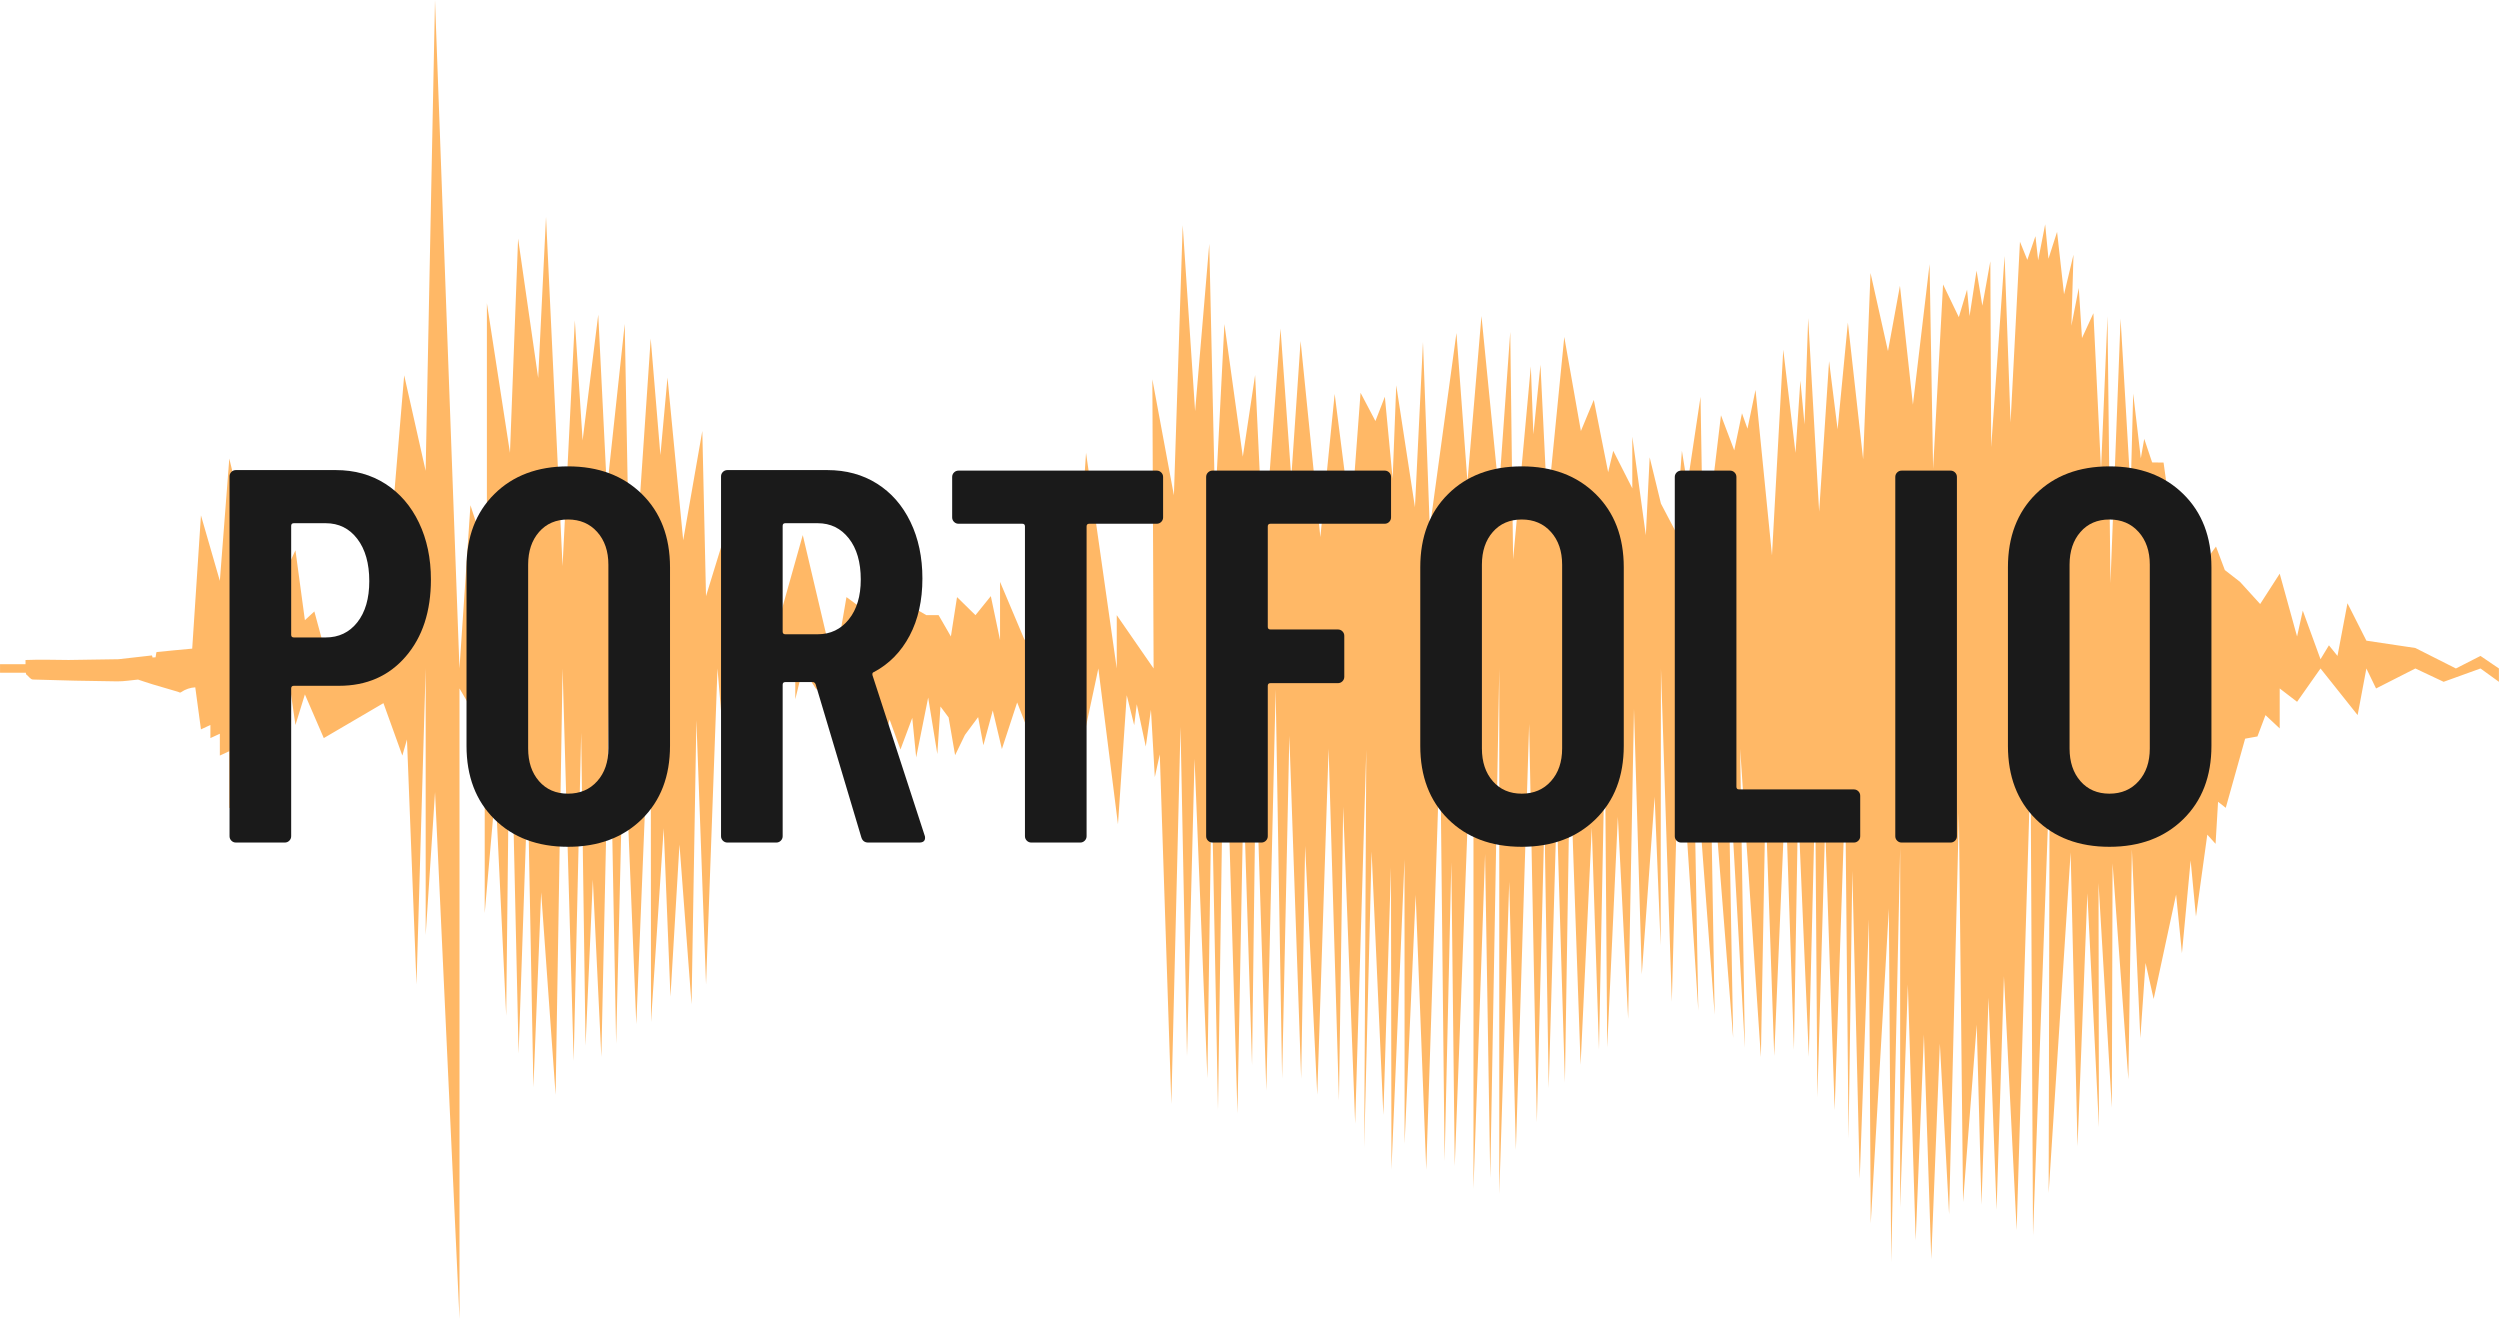
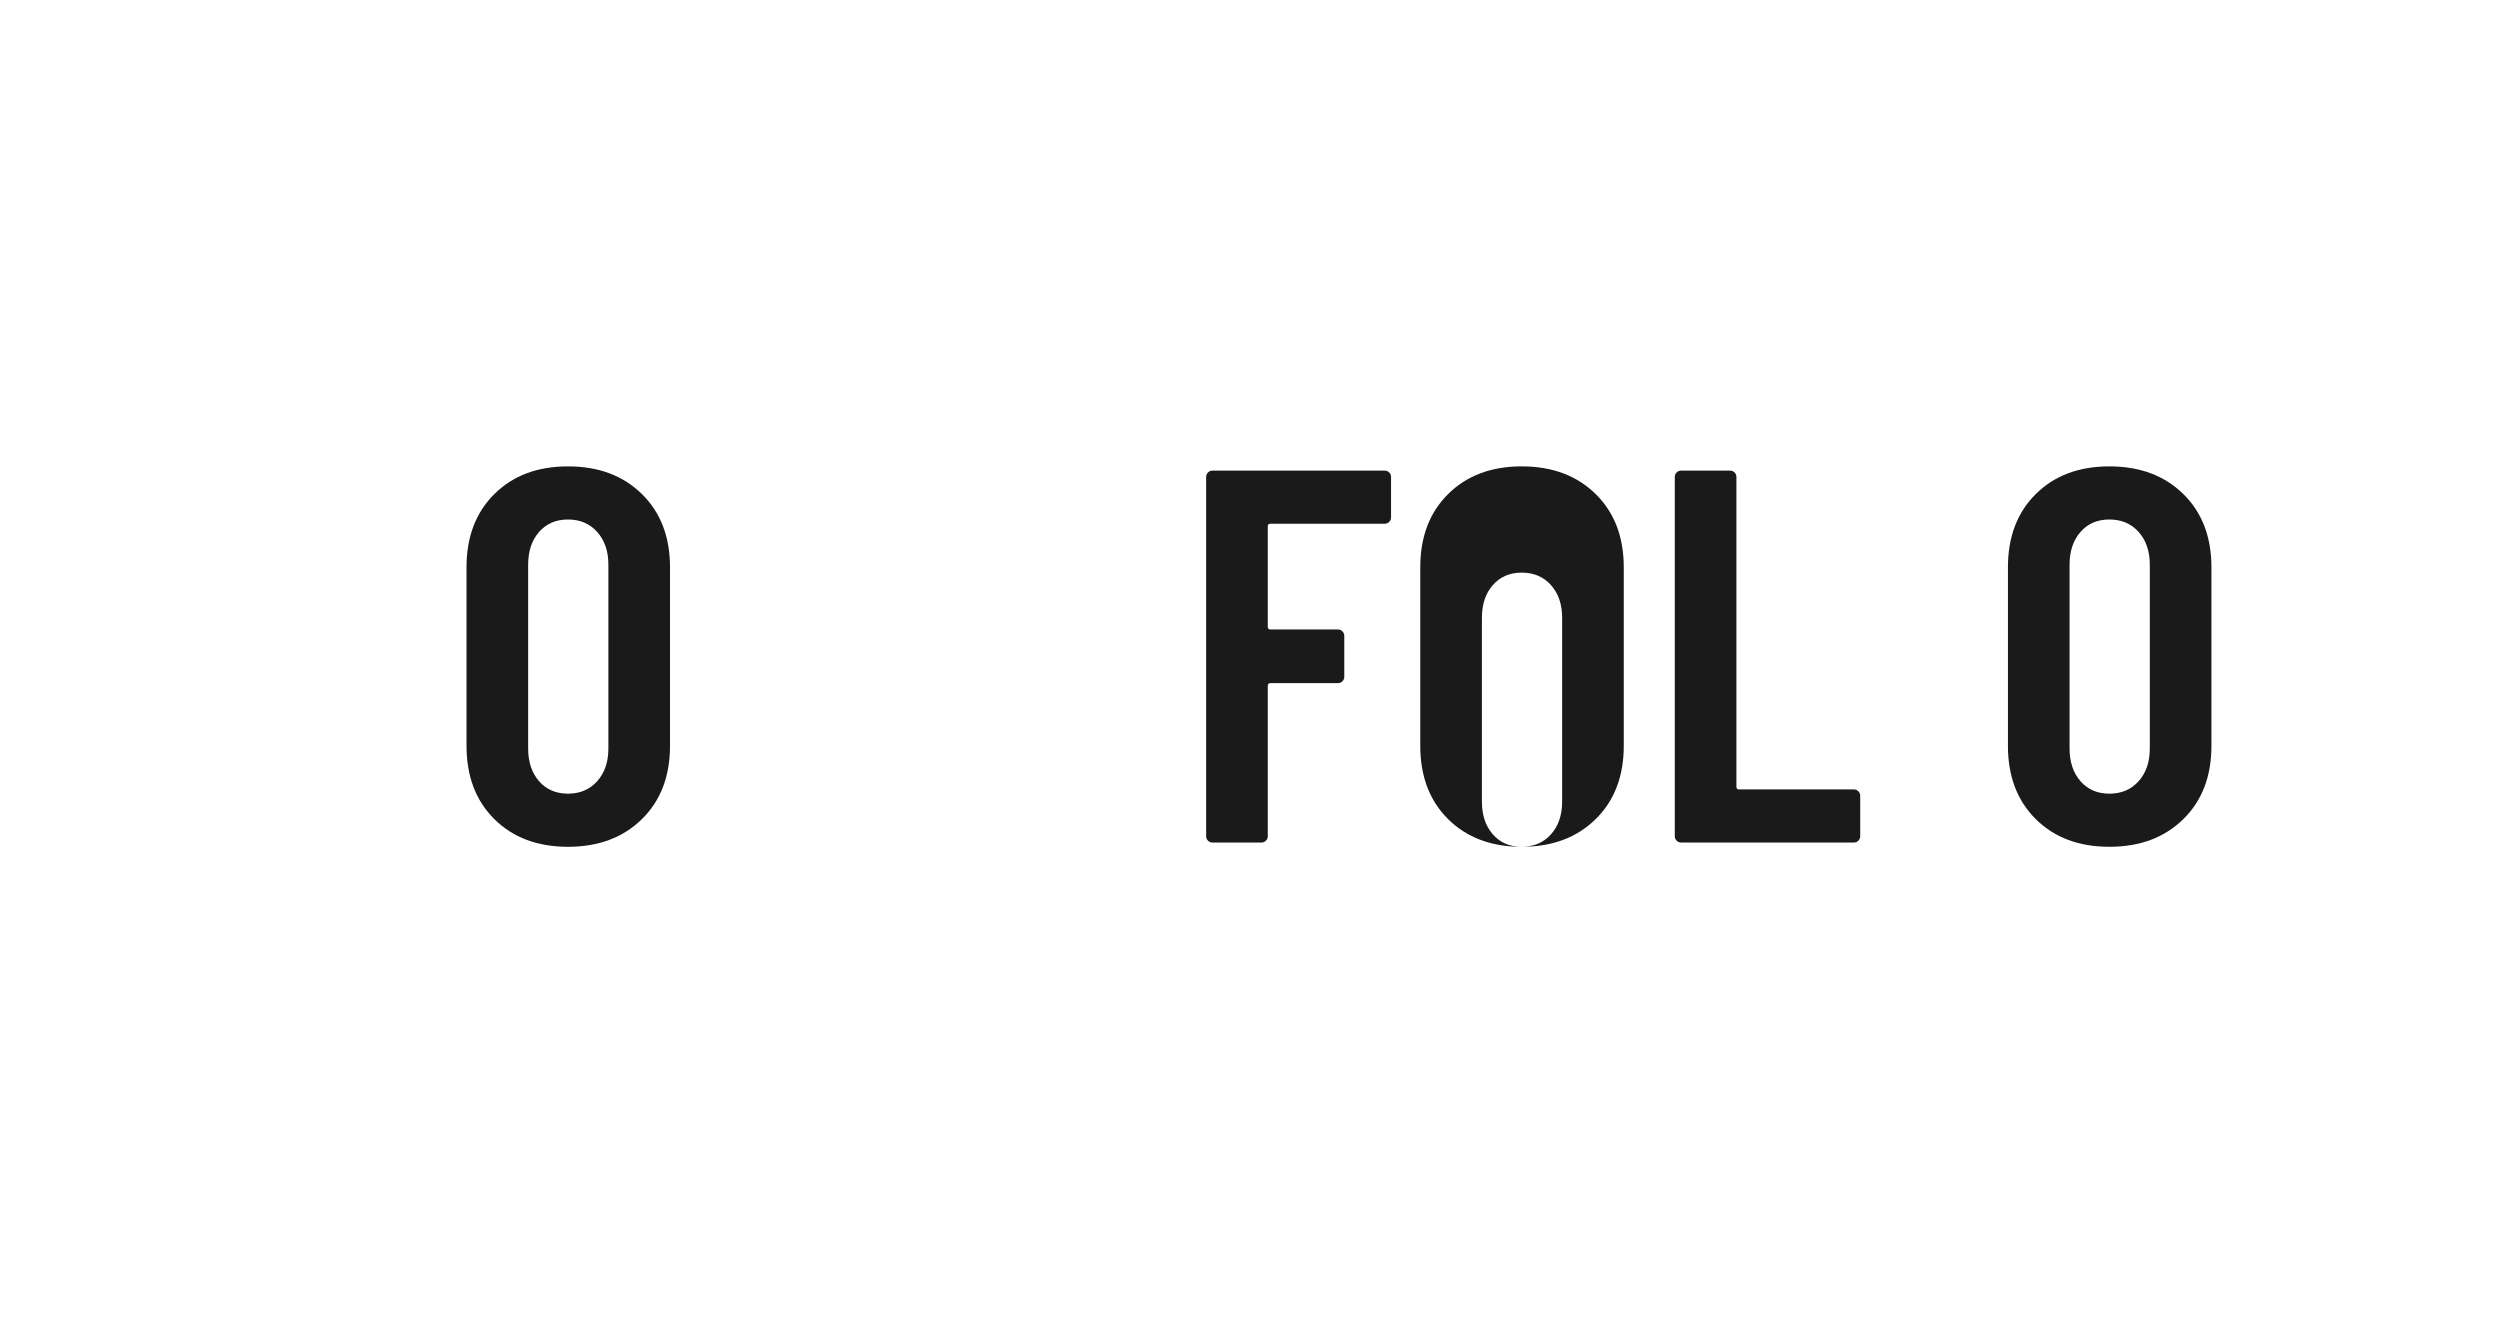
<svg xmlns="http://www.w3.org/2000/svg" width="100%" height="100%" viewBox="0 0 2859 1509" version="1.1" xml:space="preserve" style="fill-rule:evenodd;clip-rule:evenodd;stroke-linejoin:round;stroke-miterlimit:1.414;">
  <g id="Title_Portfolio">
-     <path id="Portfolio" d="M437.477,724.418l24.745,-295.211l24.546,109.201l10.699,-538.408l27.98,764.448l12.561,-186.655l18.8,58.025l0,-289.077l26.404,171.099l9.279,-244.965l22.965,159.411l8.967,-184.233l18.918,399.36l14.044,-281.043l8.881,137.337l17.889,-143.9l9.903,199.997l20.376,-189.324l6.589,357.404l23.128,-340.625l11.089,133.236l8.117,-88.742l17.951,186.119l21.857,-124.964l4.234,188.825l22.622,-73.528l10.893,117.463l25.109,-42.836l18.255,49.12l33.78,-120.026l35.917,152.522l14.05,-81.616l28.1,20.663l28.1,-20.663l35.125,20.663l14.05,0l14.05,24.389l7.025,-45.052l21.075,20.663l17.563,-21.762l10.538,50.219l0,-66.552l28.1,66.552l14.05,-36.076l14.05,29.792l14.05,-42.836l14.05,45.052l14.05,-210.044l35.125,246.608l0,-60.953l42.151,60.953l-1.434,-330.627l24.644,132.604l10.06,-308.883l14.185,212.638l16.192,-191.327l6.692,299.16l10.618,-207.399l21.058,151.632l14.066,-93.381l9.616,203.68l19.415,-256.76l12.31,170.295l10.671,-156.116l22.575,224.259l16.387,-163.749l18.581,145.952l11.022,-147.254l17.012,32.351l10.773,-27.814l8.907,93.789l4.126,-106.886l21.387,139.458l9.182,-188.862l7.777,212.706l30.484,-223.087l12.594,169.949l16.02,-189.376l19.889,200.728l13.042,-182.599l3.266,260.268l20.265,-220.741l2.92,77.65l8.101,-79.553l7.95,163.273l19.273,-195.067l19.007,107.574l14.761,-35.581l16.423,82.672l5.823,-24.468l21.785,42.891l0,-59.117l15.471,112.759l4.387,-89.098l12.891,52.912l16.954,32.302l7.025,-92.649l6.218,38.586l15.069,-100.27l3.189,189.499l20.19,-168.465l15.188,40.118l8.849,-42.383l6.289,17.628l9.178,-44.368l18.834,189.176l12.894,-235.174l14.012,118.012l5.554,-82.581l4.772,50.027l4.168,-121.551l12.537,221.367l11.356,-172.158l9.756,77.955l11.751,-122.087l17.455,156.381l8.444,-213.054l19.961,89.279l13.693,-74.662l14.83,135.959l19.045,-160.728l4.034,234.241l11.389,-211.024l18.035,37.419l9.428,-31.484l2.837,30.373l8,-52.086l6.633,40.096l9.135,-50.805l0.968,212.575l15.344,-218.611l6.802,190.472l10.755,-206.796l8.406,20.745l9.296,-27.048l3.094,27.504l8.033,-41.073l3.767,39.319l9.849,-30.707l7.971,71.41l10.804,-45.277l-2.412,81.167l8.449,-43.096l3.683,57.231l13.061,-28.41l8.7,178.718l7.422,-175.289l3.379,305.286l11.564,-302.481l11.521,196.738l2.909,-111.11l8.726,74.056l3.901,-22.257l9.047,26.958l13.056,0.167l6.382,45.708l6.327,-4.219l1.341,36.046l6.879,16.488l5.268,-22.351l11.465,31.94l4.175,-14.337l5.824,23.634l12.296,-16.91l10.109,26.905l17.303,13.451l23.108,25.394l22.355,-34.691l19.852,71.84l6.532,-29.61l20.268,55.608l9.639,-15.921l9.784,12.127l11.403,-60.254l21.637,42.805l56.018,8.396l46.371,23.416l28.101,-14.363l21.075,14.363l0,15.238l-21.075,-15.238l-42.151,15.238l-32.321,-15.238l-44.954,22.858l-11.064,-22.858l-10.011,53.334l-42.452,-53.334l-26.8,38.096l-19.852,-15.238l0,45.714l-16.272,-15.238l-9.2,24.401l-14.066,2.532l-22.17,79.089l-8.795,-6.935l-2.855,48.093l-9.463,-10.466l-12.955,93.646l-6.087,-64.154l-9.953,106.096l-6.685,-67.057l-25.658,119.384l-9.269,-41.213l-5.975,85.914l-9.661,-215.75l-4.031,262.957l-18.045,-246.915l-0.85,279.237l-15.221,-256.837l0.459,279.233l-13.226,-267.412l-11.253,289.306l-7.874,-336.156l-25.148,389.569l1.099,-473.679l-18.975,522.131l-2.782,-533.961l-15.936,527.79l-14.522,-290.182l-8.417,266.892l-9.203,-242.278l-8.08,236.732l-5.407,-206.002l-15.655,202.789l-4.755,-444.907l-11.219,458.965l-10.558,-195.168l-9.839,246.317l-8.395,-256.632l-9.422,235.272l-8.943,-292.633l-8.833,255.158l0.055,-412.366l-10.289,474.857l-2.664,-404.274l-20.725,359.925l-2.054,-347.766l-10.537,296.576l-8.467,-352.153l-4.309,306.489l-3.808,-395.054l-12.086,362.202l-10.862,-324.001l-8.912,309.319l-2.45,-347.52l-7.326,301.186l-12.288,-286.335l-4.738,278.558l-9.696,-295.308l-12.822,302.268l-10.007,-290.287l-5.265,291.638l-23.704,-352.591l5.42,342.08l-19.316,-342.892l5.879,331.454l-26.263,-332.623l5.117,305.946l-24.395,-324.718l5.723,320.351l-21.769,-332.135l-8.542,321.806l-12.434,-381.132l-0.357,316.763l-6.849,-169.999l-14.705,203.016l-8.927,-303.579l-6.681,354.537l-11.754,-231.143l-12.193,263.768l-2.598,-345.708l-6.798,348.013l-8.234,-253.754l-12.795,271.256l-12.107,-347.103l-5.829,367.27l-9.37,-313.018l-9.181,319.597l-4.823,-307.512l-8.712,346.558l-8.82,-455.575l-15.178,487.075l-7.602,-306.62l-11.384,357.107l0,-600.949l-10.321,582.943l-5.916,-370.775l-13.268,382.86l0,-595.028l-21.416,569.056l-3.902,-347.462l-7.697,341.77l-5.059,-479.214l-15.949,488.999l-12.081,-314.353l-12.678,284.7l-0.086,-324.926l-14.938,354.401l-0.563,-345.414l-8.682,283.029l-13.453,-301.301l-8.463,338.504l2.392,-454.871l-12.73,427.551l-13.707,-362.362l-4.836,336.05l-11.831,-402.555l-12.988,395.85l-13.858,-284.569l-4.552,265.989l-13.5,-391.893l-8.273,392.033l-7.379,-445.04l-10.686,458.608l-11.913,-376.564l-4.406,347.495l-9.718,-312.089l-6.974,367.326l-14.889,-508.748l-7.358,504.478l-7.267,-372.239l-4.87,336.259l-14.679,-365.203l-8.63,339.918l-7.417,-376.383l-10.494,431.162l-13.216,-399.741l-5.688,25.986l-4.414,-77.093l-5.911,42.158l-10.287,-48.359l-2.973,23.871l-8.509,-34.197l-10.042,147.573l-22.428,-178.19l-16.356,76.565l-17.193,-43.494l-7.326,96.683l-10.497,-70.931l-3.984,48.988l-9.599,-63.822l-2.823,59.159l-25.076,-64.293l-17.457,53.3l-10.425,-44.122l-10.739,39.796l-5.998,-32.206l-15.099,20.365l-11.246,23.189l-7.411,-43.161l-9.335,-12.539l-3.593,54.408l-10.463,-64.63l-13.715,68.457l-4.47,-45.193l-13.485,36.116l-12.489,-34.385l-5.172,21.062l-12.864,-15.577l-9.612,55.216l-13.775,-86.056l-9.603,35.23l-26.322,-68.125l-6.068,24.387l-15.798,-24.387l-8.597,35.254l0,-35.254l-29.878,13.962l-13.56,-13.962l-36.002,114.387l-9.522,-114.387l-13.1,361.342l-11.04,-302.293l-5.525,325.04l-13.813,-182.795l-10.306,173.991l-7.738,-192.504l-14.512,221.543l-0.314,-404.324l-16.5,406.738l-14.158,-349.107l-8.913,371.618l-7.645,-412.605l-9.267,427.527l-9.727,-202.656l-8.326,189.816l-5.023,-357.804l-8.582,375.334l-12.669,-448.861l-7.976,487.568l-16.542,-231.552l-8.849,222.886l-6.475,-344.813l-10.471,306.268l-9.816,-440.357l-4.368,397.145l-12.289,-257.567l-12.277,140.196l0,-279.774l-18.874,39.889l-9.957,-17.031l0,721.027l-27.98,-602.463l-10.699,163.343l0,-304.765l-10.496,361.342l-10.891,-280.101l-5.296,18.356l-21.614,-59.934l-68.214,39.956l-21.614,-49.944l-10.807,34.961l-5.643,-39.121c-0.354,3.286 -0.916,4.877 -1.709,3.739c-0.926,7.047 -1.822,13.872 -2.686,20.451c-4.283,-1.556 -8.337,-11.361 -12.53,-16.504l-9.853,36.429l0,24.973l-10.807,-4.995l0,59.934l-10.808,-14.983l0,39.955l-10.807,-14.983l-10.807,0l0,-64.928l-10.807,4.994l0,-24.972l-10.807,4.994l0,-14.983l-10.807,4.994l-6.501,-48.069c-5.533,0.347 -11.067,1.99 -16.603,5.771c-0.964,0.665 -2.002,-0.32 -3.003,-0.616c-9.704,-2.834 -19.408,-5.618 -29.113,-8.55c-5.601,-1.701 -11.196,-3.647 -16.797,-5.471c-7.932,0.715 -15.871,2.144 -23.804,2.046c-32.121,-0.37 -64.242,-1.035 -96.37,-2.094c-2.934,-0.099 -4.867,-3.918 -7.802,-6.013c-0.086,-0.061 -0.168,-0.723 -0.244,-1.749l-29.528,0l0,-9.77l29.15,0c-0.056,-2.691 -0.064,-4.79 -0.005,-4.792c16.772,-0.666 32.512,-0.148 49.285,-0.025c18.979,-0.296 37.977,-0.567 56.951,-0.863c12.756,-1.478 25.513,-2.981 38.263,-4.336c0.255,-0.025 0.522,1.552 0.79,2.39c1.143,-0.098 2.294,-0.172 3.444,-0.271c0.391,-2.07 0.777,-5.939 1.181,-5.987c13.571,-1.448 27.143,-2.63 40.712,-3.909l9.994,-152.421l21.614,74.917l10.807,-139.845l21.614,89.9l10.808,-34.961l10.807,119.867l32.421,-69.922l10.807,79.911l10.807,-9.989l10.807,39.956l67.22,-14.765Z" style="fill:#ff8901;fill-opacity:0.6;" />
    <g id="Title">
-       <path d="M384.028,537.587c21.47,0 40.408,5.266 56.814,15.798c16.406,10.533 29.167,25.319 38.281,44.358c9.115,19.039 13.672,40.712 13.672,65.017c0,36.459 -9.621,65.828 -28.863,88.108c-19.242,22.28 -44.661,33.42 -76.258,33.42l-51.65,0c-2.025,0 -3.038,1.013 -3.038,3.038l0,168.924c0,2.025 -0.709,3.747 -2.127,5.165c-1.417,1.418 -3.139,2.127 -5.165,2.127l-55.902,0c-2.026,0 -3.747,-0.709 -5.165,-2.127c-1.418,-1.418 -2.127,-3.14 -2.127,-5.165l0,-411.372c0,-2.025 0.709,-3.747 2.127,-5.164c1.418,-1.418 3.139,-2.127 5.165,-2.127l114.236,0Zm-11.545,191.406c14.988,0 27.04,-5.773 36.154,-17.318c9.115,-11.545 13.672,-27.242 13.672,-47.092c0,-20.254 -4.557,-36.357 -13.672,-48.307c-9.114,-11.95 -21.166,-17.925 -36.154,-17.925l-36.459,0c-2.025,0 -3.038,1.012 -3.038,3.038l0,124.566c0,2.025 1.013,3.038 3.038,3.038l36.459,0Z" style="fill:#1a1a1a;fill-rule:nonzero;" />
      <path d="M649.566,968.403c-34.838,0 -62.891,-10.533 -84.158,-31.597c-21.267,-21.065 -31.901,-49.017 -31.901,-83.855l0,-204.166c0,-34.838 10.634,-62.79 31.901,-83.854c21.267,-21.065 49.32,-31.598 84.158,-31.598c34.838,0 62.992,10.533 84.462,31.598c21.47,21.064 32.205,49.016 32.205,83.854l0,204.166c0,34.838 -10.735,62.79 -32.205,83.855c-21.47,21.064 -49.624,31.597 -84.462,31.597Zm0,-60.764c13.773,0 24.913,-4.76 33.42,-14.28c8.507,-9.519 12.761,-21.976 12.761,-37.369l0,-210.243c0,-15.394 -4.254,-27.851 -12.761,-37.37c-8.507,-9.52 -19.647,-14.28 -33.42,-14.28c-13.773,0 -24.812,4.76 -33.116,14.28c-8.305,9.519 -12.457,21.976 -12.457,37.37l0,210.243c0,15.393 4.152,27.85 12.457,37.369c8.304,9.52 19.343,14.28 33.116,14.28Z" style="fill:#1a1a1a;fill-rule:nonzero;" />
-       <path d="M992.882,963.542c-4.051,0 -6.684,-2.026 -7.899,-6.077l-52.257,-175c-0.81,-1.62 -1.823,-2.43 -3.039,-2.43l-31.597,0c-2.025,0 -3.038,1.012 -3.038,3.038l0,173.177c0,2.025 -0.709,3.747 -2.127,5.165c-1.417,1.418 -3.139,2.127 -5.165,2.127l-55.902,0c-2.026,0 -3.747,-0.709 -5.165,-2.127c-1.418,-1.418 -2.127,-3.14 -2.127,-5.165l0,-411.372c0,-2.025 0.709,-3.747 2.127,-5.164c1.418,-1.418 3.139,-2.127 5.165,-2.127l114.236,0c21.47,0 40.408,5.165 56.814,15.495c16.406,10.329 29.167,24.913 38.281,43.75c9.115,18.836 13.672,40.408 13.672,64.713c0,25.116 -4.861,46.89 -14.583,65.321c-9.722,18.432 -23.293,32.306 -40.712,41.624c-1.62,0.405 -2.228,1.62 -1.823,3.645l59.549,182.9c0.405,0.81 0.607,1.823 0.607,3.038c0,3.646 -2.228,5.469 -6.684,5.469l-58.333,0Zm-94.792,-365.191c-2.025,0 -3.038,1.012 -3.038,3.038l0,120.92c0,2.025 1.013,3.038 3.038,3.038l37.066,0c14.584,0 26.433,-5.671 35.547,-17.014c9.115,-11.342 13.672,-26.533 13.672,-45.573c0,-19.849 -4.557,-35.546 -13.672,-47.092c-9.114,-11.545 -20.963,-17.317 -35.547,-17.317l-37.066,0Z" style="fill:#1a1a1a;fill-rule:nonzero;" />
-       <path d="M1322.83,538.194c2.025,0 3.747,0.709 5.165,2.127c1.418,1.418 2.127,3.14 2.127,5.165l0,46.181c0,2.025 -0.709,3.747 -2.127,5.165c-1.418,1.417 -3.14,2.126 -5.165,2.126l-77.17,0c-2.026,0 -3.038,1.013 -3.038,3.039l0,354.253c0,2.025 -0.709,3.747 -2.127,5.165c-1.418,1.418 -3.14,2.127 -5.165,2.127l-55.903,0c-2.025,0 -3.747,-0.709 -5.165,-2.127c-1.418,-1.418 -2.127,-3.14 -2.127,-5.165l0,-354.253c0,-2.026 -1.012,-3.039 -3.038,-3.039l-72.916,0c-2.026,0 -3.748,-0.709 -5.165,-2.126c-1.418,-1.418 -2.127,-3.14 -2.127,-5.165l0,-46.181c0,-2.025 0.709,-3.747 2.127,-5.165c1.417,-1.418 3.139,-2.127 5.165,-2.127l226.649,0Z" style="fill:#1a1a1a;fill-rule:nonzero;" />
      <path d="M1590.8,591.667c0,2.025 -0.709,3.747 -2.127,5.165c-1.418,1.417 -3.14,2.126 -5.165,2.126l-130.642,0c-2.026,0 -3.039,1.013 -3.039,3.039l0,114.843c0,2.026 1.013,3.038 3.039,3.038l77.17,0c2.025,0 3.747,0.709 5.165,2.127c1.417,1.418 2.126,3.14 2.126,5.165l0,46.788c0,2.026 -0.709,3.747 -2.126,5.165c-1.418,1.418 -3.14,2.127 -5.165,2.127l-77.17,0c-2.026,0 -3.039,1.013 -3.039,3.038l0,171.962c0,2.025 -0.709,3.747 -2.126,5.165c-1.418,1.418 -3.14,2.127 -5.165,2.127l-55.903,0c-2.026,0 -3.747,-0.709 -5.165,-2.127c-1.418,-1.418 -2.127,-3.14 -2.127,-5.165l0,-410.764c0,-2.025 0.709,-3.747 2.127,-5.165c1.418,-1.418 3.139,-2.127 5.165,-2.127l196.875,0c2.025,0 3.747,0.709 5.165,2.127c1.418,1.418 2.127,3.14 2.127,5.165l0,46.181Z" style="fill:#1a1a1a;fill-rule:nonzero;" />
-       <path d="M1740.28,968.403c-34.838,0 -62.891,-10.533 -84.158,-31.597c-21.268,-21.065 -31.901,-49.017 -31.901,-83.855l0,-204.166c0,-34.838 10.633,-62.79 31.901,-83.854c21.267,-21.065 49.32,-31.598 84.158,-31.598c34.838,0 62.992,10.533 84.462,31.598c21.469,21.064 32.204,49.016 32.204,83.854l0,204.166c0,34.838 -10.735,62.79 -32.204,83.855c-21.47,21.064 -49.624,31.597 -84.462,31.597Zm0,-60.764c13.773,0 24.913,-4.76 33.42,-14.28c8.507,-9.519 12.76,-21.976 12.76,-37.369l0,-210.243c0,-15.394 -4.253,-27.851 -12.76,-37.37c-8.507,-9.52 -19.647,-14.28 -33.42,-14.28c-13.773,0 -24.812,4.76 -33.117,14.28c-8.304,9.519 -12.456,21.976 -12.456,37.37l0,210.243c0,15.393 4.152,27.85 12.456,37.369c8.305,9.52 19.344,14.28 33.117,14.28Z" style="fill:#1a1a1a;fill-rule:nonzero;" />
+       <path d="M1740.28,968.403c-34.838,0 -62.891,-10.533 -84.158,-31.597c-21.268,-21.065 -31.901,-49.017 -31.901,-83.855l0,-204.166c0,-34.838 10.633,-62.79 31.901,-83.854c21.267,-21.065 49.32,-31.598 84.158,-31.598c34.838,0 62.992,10.533 84.462,31.598c21.469,21.064 32.204,49.016 32.204,83.854l0,204.166c0,34.838 -10.735,62.79 -32.204,83.855c-21.47,21.064 -49.624,31.597 -84.462,31.597Zc13.773,0 24.913,-4.76 33.42,-14.28c8.507,-9.519 12.76,-21.976 12.76,-37.369l0,-210.243c0,-15.394 -4.253,-27.851 -12.76,-37.37c-8.507,-9.52 -19.647,-14.28 -33.42,-14.28c-13.773,0 -24.812,4.76 -33.117,14.28c-8.304,9.519 -12.456,21.976 -12.456,37.37l0,210.243c0,15.393 4.152,27.85 12.456,37.369c8.305,9.52 19.344,14.28 33.117,14.28Z" style="fill:#1a1a1a;fill-rule:nonzero;" />
      <path d="M1922.57,963.542c-2.025,0 -3.747,-0.709 -5.164,-2.127c-1.418,-1.418 -2.127,-3.14 -2.127,-5.165l0,-410.764c0,-2.025 0.709,-3.747 2.127,-5.165c1.417,-1.418 3.139,-2.127 5.164,-2.127l55.903,0c2.026,0 3.747,0.709 5.165,2.127c1.418,1.418 2.127,3.14 2.127,5.165l0,354.254c0,2.025 1.013,3.038 3.038,3.038l131.25,0c2.026,0 3.747,0.709 5.165,2.127c1.418,1.417 2.127,3.139 2.127,5.164l0,46.181c0,2.025 -0.709,3.747 -2.127,5.165c-1.418,1.418 -3.139,2.127 -5.165,2.127l-197.483,0Z" style="fill:#1a1a1a;fill-rule:nonzero;" />
-       <path d="M2174.74,963.542c-2.026,0 -3.748,-0.709 -5.165,-2.127c-1.418,-1.418 -2.127,-3.14 -2.127,-5.165l0,-410.764c0,-2.025 0.709,-3.747 2.127,-5.165c1.417,-1.418 3.139,-2.127 5.165,-2.127l55.902,0c2.026,0 3.747,0.709 5.165,2.127c1.418,1.418 2.127,3.14 2.127,5.165l0,410.764c0,2.025 -0.709,3.747 -2.127,5.165c-1.418,1.418 -3.139,2.127 -5.165,2.127l-55.902,0Z" style="fill:#1a1a1a;fill-rule:nonzero;" />
      <path d="M2412.33,968.403c-34.838,0 -62.89,-10.533 -84.158,-31.597c-21.267,-21.065 -31.901,-49.017 -31.901,-83.855l0,-204.166c0,-34.838 10.634,-62.79 31.901,-83.854c21.268,-21.065 49.32,-31.598 84.158,-31.598c34.838,0 62.992,10.533 84.462,31.598c21.47,21.064 32.205,49.016 32.205,83.854l0,204.166c0,34.838 -10.735,62.79 -32.205,83.855c-21.47,21.064 -49.624,31.597 -84.462,31.597Zm0,-60.764c13.774,0 24.914,-4.76 33.421,-14.28c8.506,-9.519 12.76,-21.976 12.76,-37.369l0,-210.243c0,-15.394 -4.254,-27.851 -12.76,-37.37c-8.507,-9.52 -19.647,-14.28 -33.421,-14.28c-13.773,0 -24.812,4.76 -33.116,14.28c-8.304,9.519 -12.457,21.976 -12.457,37.37l0,210.243c0,15.393 4.153,27.85 12.457,37.369c8.304,9.52 19.343,14.28 33.116,14.28Z" style="fill:#1a1a1a;fill-rule:nonzero;" />
    </g>
  </g>
</svg>